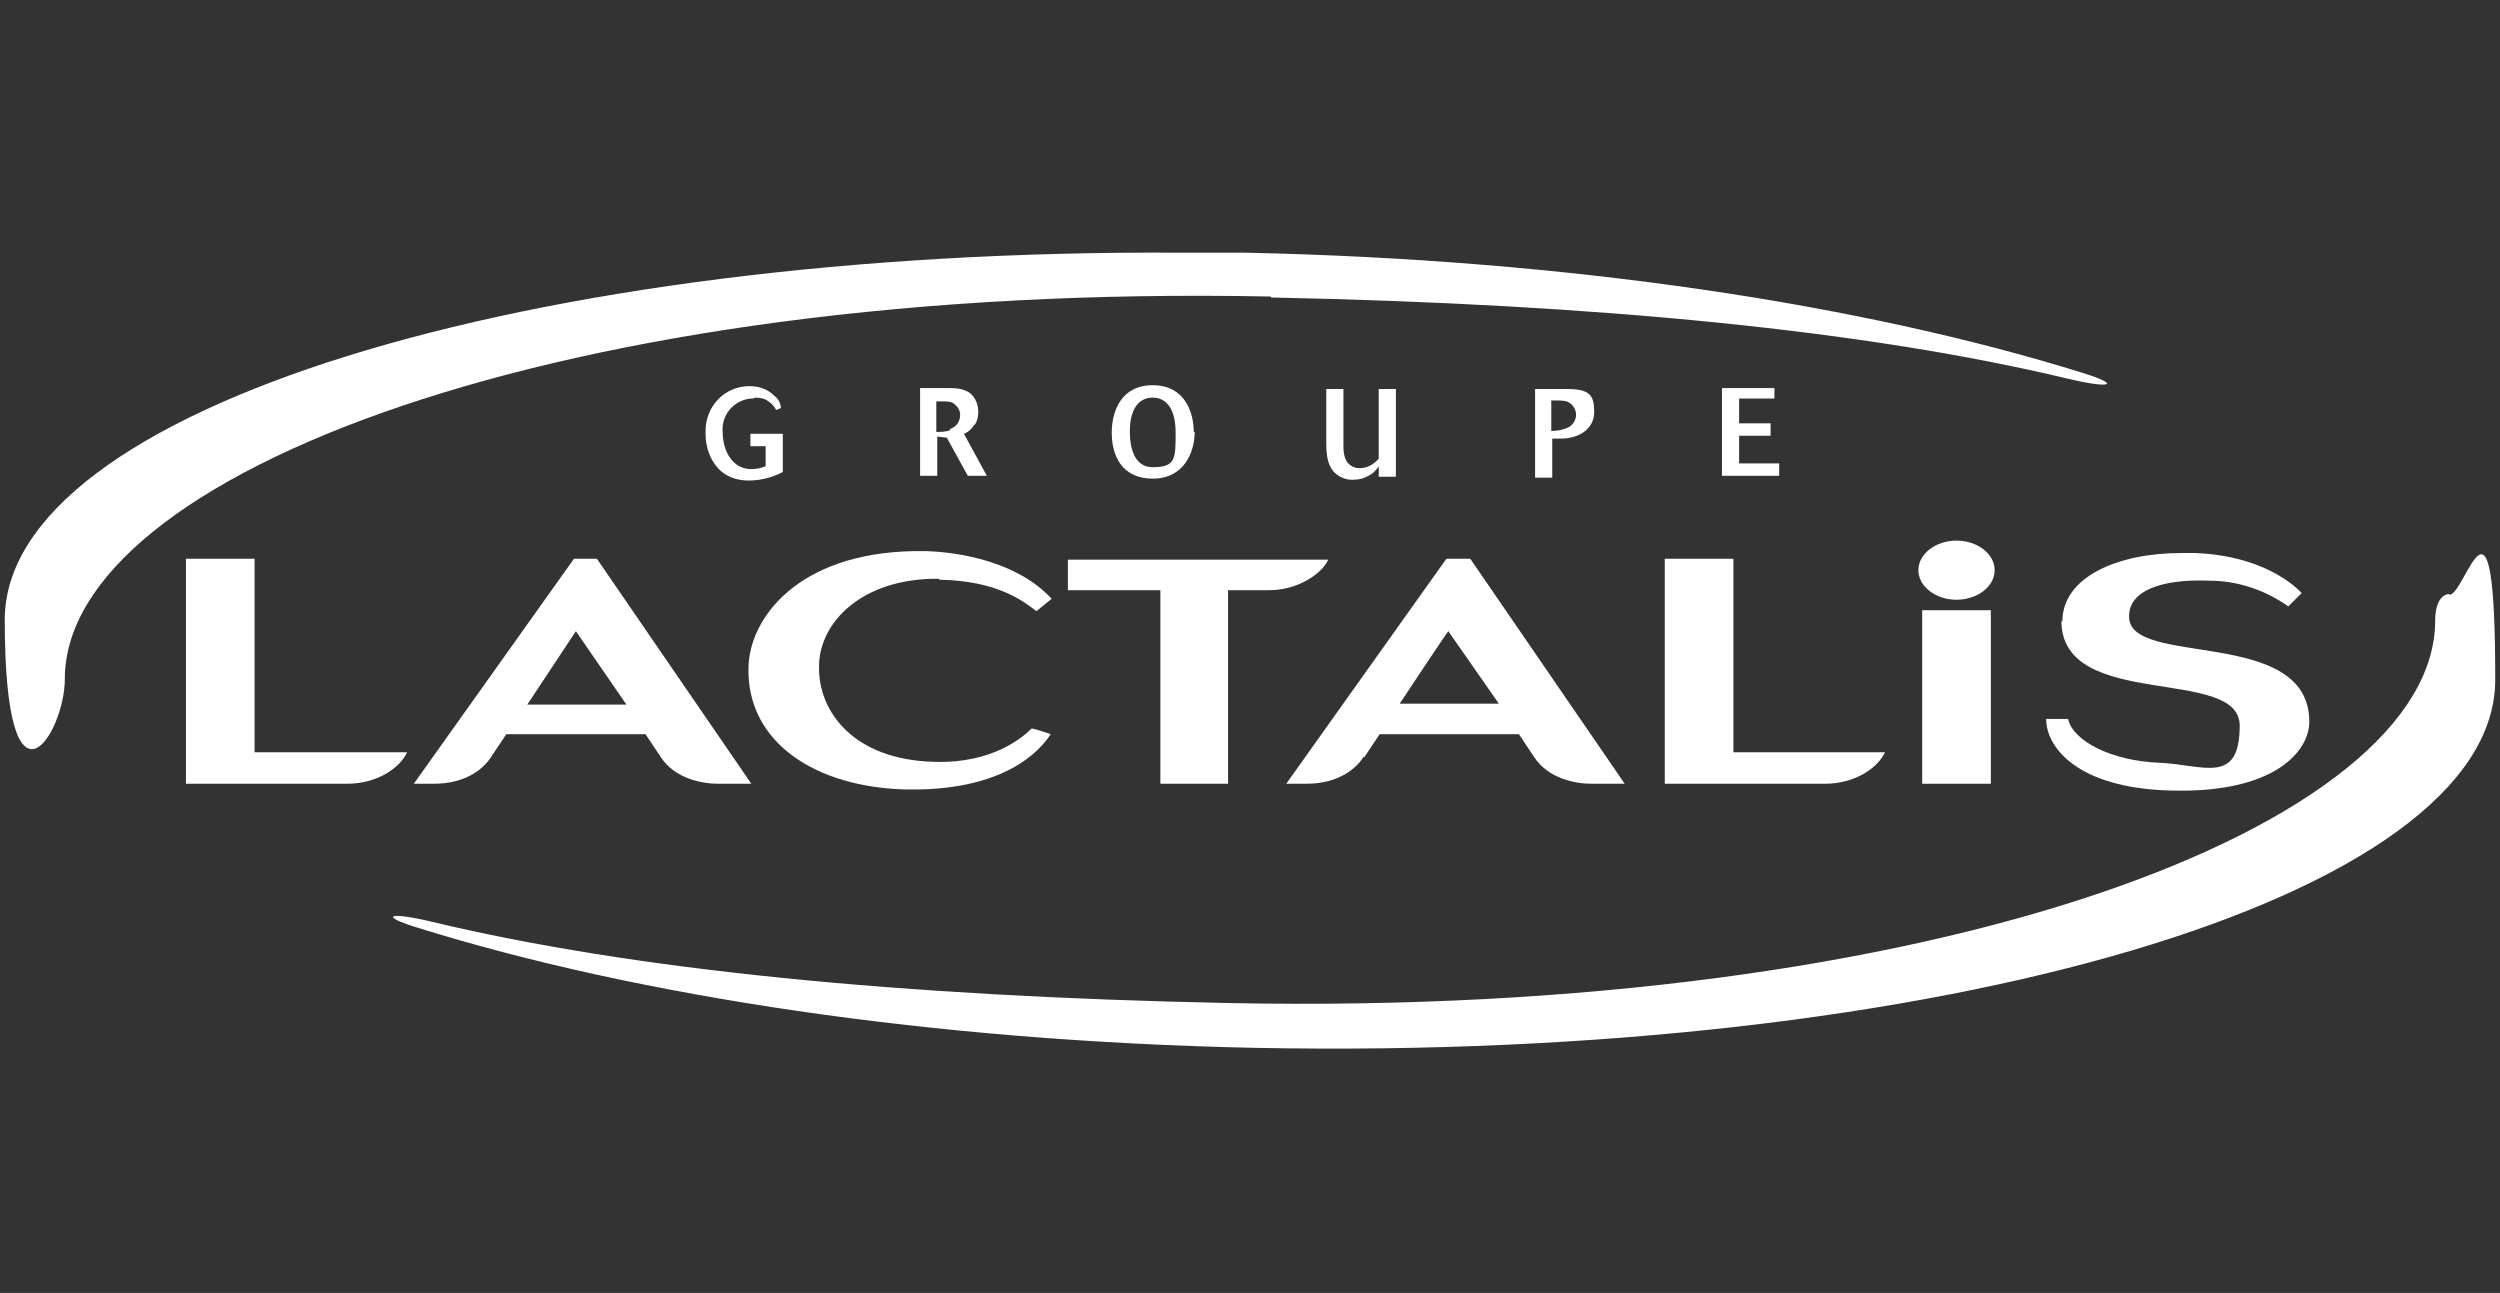
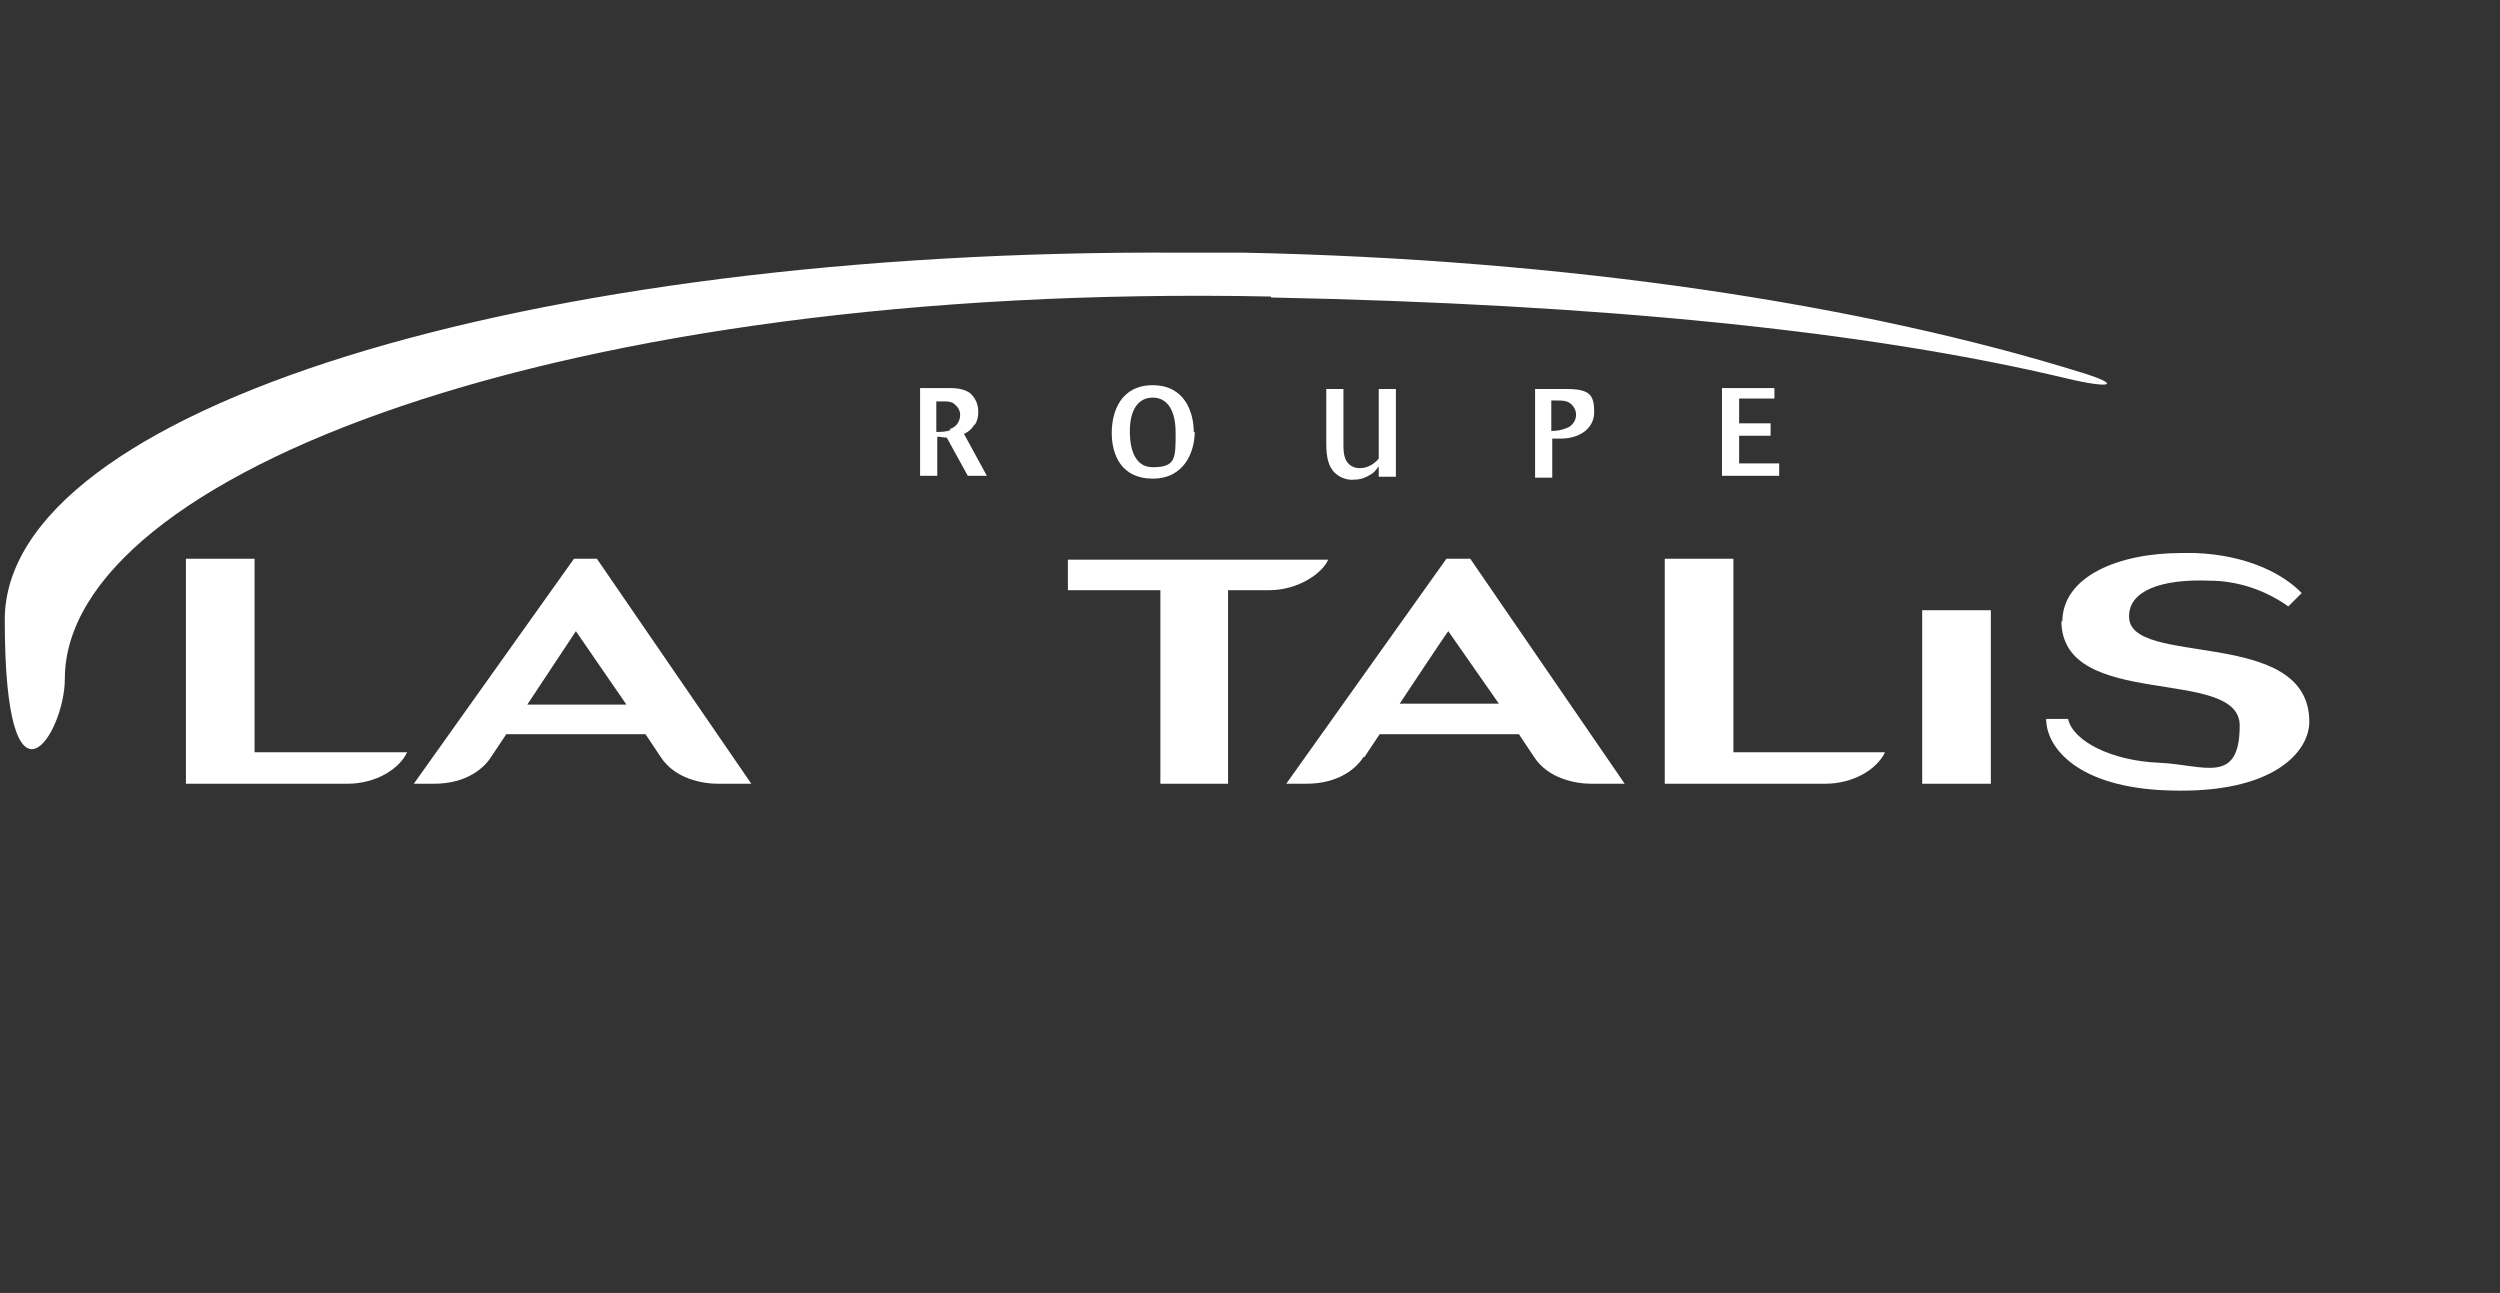
<svg xmlns="http://www.w3.org/2000/svg" id="Capa_1" data-name="Capa 1" version="1.1" viewBox="0 0 262.2 135.6">
  <rect x="0" y="0" width="262.2" height="135.6" fill="#333333" stroke="none" />
  <defs>
    <style>
      .cls-1 {
        fill: #fff;
        stroke-width: 0px;
      }
    </style>
  </defs>
  <path id="Trazado_752" data-name="Trazado 752" class="cls-1" d="M216.2,65.1c0,9.5,18.7,4.7,18.7,11s-3.8,4.1-8.4,3.9c-5.1-.2-9.1-2.3-9.6-4.6-.8,0-1.6,0-2.3,0,0,3,3.3,7.2,12.8,7.5,11.1.4,14.8-4.1,14.8-7.2,0-10.1-19.1-5.6-18.9-11.1,0-2.6,3.3-3.9,8.4-3.7,3,0,5.9,1,8.3,2.7l1.4-1.4c-1.8-1.9-5.6-4-11.2-4.2-.4,0-.9,0-1.4,0-6.7,0-12.5,2.5-12.5,7.2" />
  <path id="Trazado_753" data-name="Trazado 753" class="cls-1" d="M125.2,45.3c0-2-.9-4.9-4.3-4.9-3.3,0-4.3,2.7-4.3,5s1,4.8,4.3,4.8,4.4-2.8,4.4-4.9M118.5,45.2c0-2.1.8-3.5,2.4-3.5,1.3,0,2.4,1,2.4,3.7s0,3.6-2.4,3.6-2.4-3.1-2.4-3.8" />
-   <path id="Trazado_754" data-name="Trazado 754" class="cls-1" d="M205.2,56.7c-2.2,0-4,1.4-4,3.1s1.8,3.1,4,3.1,4-1.4,4-3.1-1.8-3.1-4-3.1" />
  <path id="Trazado_755" data-name="Trazado 755" class="cls-1" d="M174.5,82.2h16.9c3.1,0,5.5-1.6,6.3-3.3h-15.9v-20.3h-7.2v23.6h0Z" />
  <path id="Trazado_756" data-name="Trazado 756" class="cls-1" d="M186.1,42v-1.3h-5.5v9.2h6v-1.3h-4.2v-2.9h3.3v-1.3h-3.3v-2.6h3.7Z" />
  <path id="Trazado_757" data-name="Trazado 757" class="cls-1" d="M201.6,82.2h7.2v-18.2h-7.2v18.2Z" />
  <path id="Trazado_758" data-name="Trazado 758" class="cls-1" d="M128.8,82.2v-20.3h4.3c3.1,0,5.6-1.8,6.2-3.2h-27.3v3.2h9.7v20.3h7.2Z" />
  <path id="Trazado_759" data-name="Trazado 759" class="cls-1" d="M163.7,46c1.9,0,3.5-1,3.5-2.8s-.5-2.4-2.9-2.4h-3.3v9.3h1.8v-4.1c.3,0,.6,0,1,0M162.7,42h.5c.4,0,.7,0,1.1.1.6.2,1,.8,1,1.4,0,.6-.4,1.2-1,1.4-.5.2-1,.3-1.6.3v-3.3h0Z" />
  <path id="Trazado_760" data-name="Trazado 760" class="cls-1" d="M102.2,44.6c.3-.4.4-.9.4-1.4,0-.8-.3-1.5-.9-2-.6-.4-1.3-.5-2.1-.5h-3.1v9.2h1.8v-4.1c.3,0,.7.1,1,.1l2.2,4h2l-2.4-4.4c.5-.2.9-.6,1.1-1M99.7,45.1c-.5.2-1,.2-1.5.2v-3.2c.2,0,.5,0,.7,0,.4,0,.8,0,1.1.2.4.3.7.7.7,1.2,0,.7-.4,1.3-1.1,1.5" />
  <path id="Trazado_761" data-name="Trazado 761" class="cls-1" d="M42.7,78.9h-16v-20.3h-7.2v23.6h16.9c3.1,0,5.5-1.6,6.3-3.3" />
  <path id="Trazado_762" data-name="Trazado 762" class="cls-1" d="M60.2,58.6l-16.8,23.6h2.1c3.5,0,5.3-1.7,6-2.8l1.6-2.4h14.6l1.6,2.4c1.5,2.3,4.4,2.8,6,2.8h3.5l-16.2-23.6s-2.5,0-2.5,0ZM55.3,73.9l5.1-7.7,5.3,7.7h-10.4Z" />
  <path id="Trazado_763" data-name="Trazado 763" class="cls-1" d="M139.1,40.8v5.7c0,1.7.3,2.4.8,3,.6.6,1.4.9,2.2.8.6,0,1.1-.2,1.6-.5.4-.2.7-.6.9-.9v1.1h1.8v-9.2h-1.8v7.3c-.5.6-1.2,1-2,1-.7,0-1.3-.4-1.5-1-.2-.5-.2-1-.2-1.5v-5.8h-1.8,0Z" />
  <path id="Trazado_764" data-name="Trazado 764" class="cls-1" d="M143.1,79.4l1.6-2.4h14.6l1.6,2.4c1.5,2.3,4.4,2.8,6,2.8h3.5l-16.2-23.6h-2.5l-16.8,23.6h2.1c3.5,0,5.3-1.7,6-2.8M151.9,66.2l5.3,7.6h-10.4s5.1-7.7,5.1-7.6Z" />
-   <path id="Trazado_765" data-name="Trazado 765" class="cls-1" d="M98.5,60.8c6.3.1,9,2.4,10.2,3.3l1.6-1.3c-3.6-3.9-9.7-4.9-13.2-5-.4,0-.8,0-1.2,0-12.3.2-17.3,7.1-17.4,12.2-.2,7.9,7.1,12.6,16.6,12.8,11.4.2,14.6-5.1,15.1-5.8,0,0-1.4-.5-2-.6-.9.9-4.1,3.7-10.2,3.5-8.5-.2-12.2-5.3-12.1-10,0-4.6,4.5-9.3,12.6-9.2" />
-   <path id="Trazado_766" data-name="Trazado 766" class="cls-1" d="M79.2,41.7c.5,0,1,.1,1.4.4.3.2.6.5.8.9l.5-.2c0-.5-.3-1-.7-1.3-.7-.7-1.6-1-2.6-1-2.6,0-4.6,2.1-4.6,4.7,0,0,0,.2,0,.3,0,1.3.4,2.6,1.3,3.6.8.9,2,1.3,3.2,1.3,1.2,0,2.5-.3,3.6-.9v-4h-3.4v1.3h1.6v2.1c-.5.2-1,.3-1.5.3-2.1,0-3-2.1-3-3.8-.2-1.8,1.1-3.4,2.9-3.6,0,0,.2,0,.3,0" />
-   <path id="Trazado_767" data-name="Trazado 767" class="cls-1" d="M256.9,62.3c-.8,0-1.5.9-1.5,2.8,0,21.3-51.9,41.6-126.5,40.1-34.5-.7-62.6-3.5-83.5-8.5-4.6-1.1-5.8-.7-1.6.6,23.1,7.2,54,11.9,87.9,12.6,71.8,1.4,130-15.8,130-38.6s-3-9.1-4.8-8.9" />
  <path id="Trazado_768" data-name="Trazado 768" class="cls-1" d="M133.3,31.2c34.5.7,62.6,3.5,83.5,8.5,4.6,1.1,5.8.7,1.6-.6-23.1-7.2-54-11.9-87.9-12.6-2.2,0-4.5,0-6.7,0C55.1,26.1.5,43,.5,65s6.3,12,6.3,6.2c0-21.3,51.9-41.6,126.5-40.1" />
</svg>